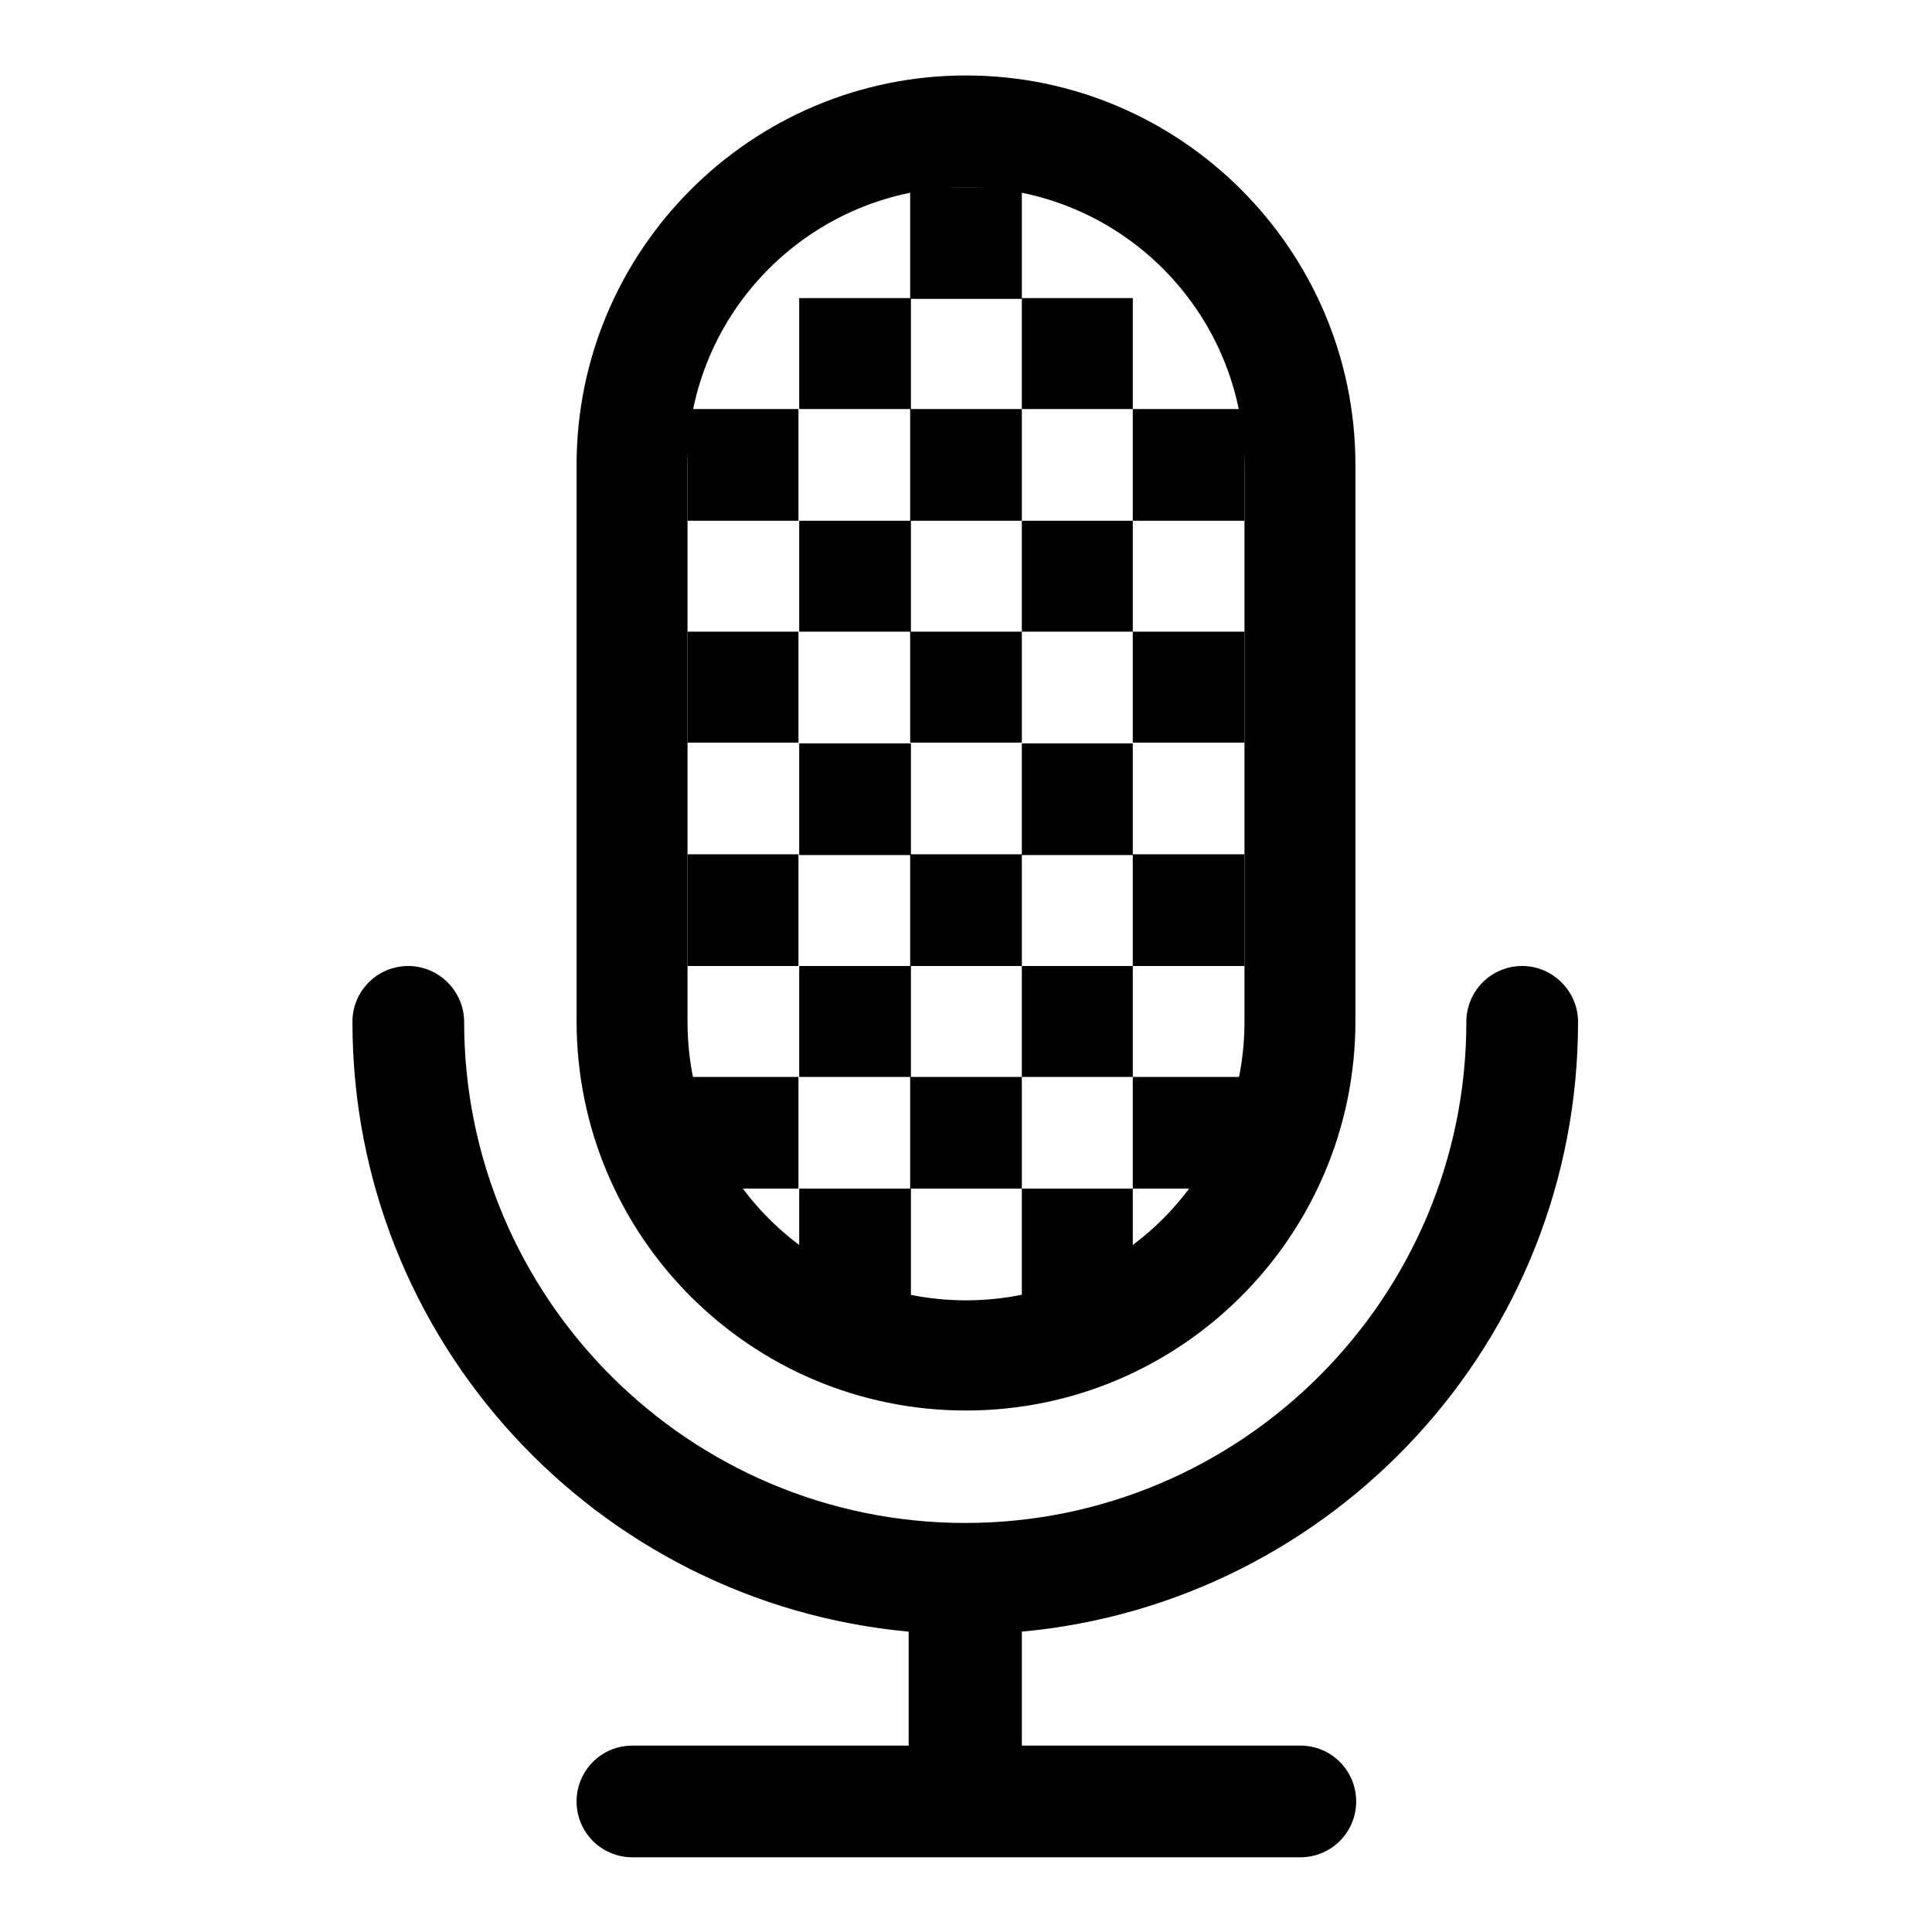
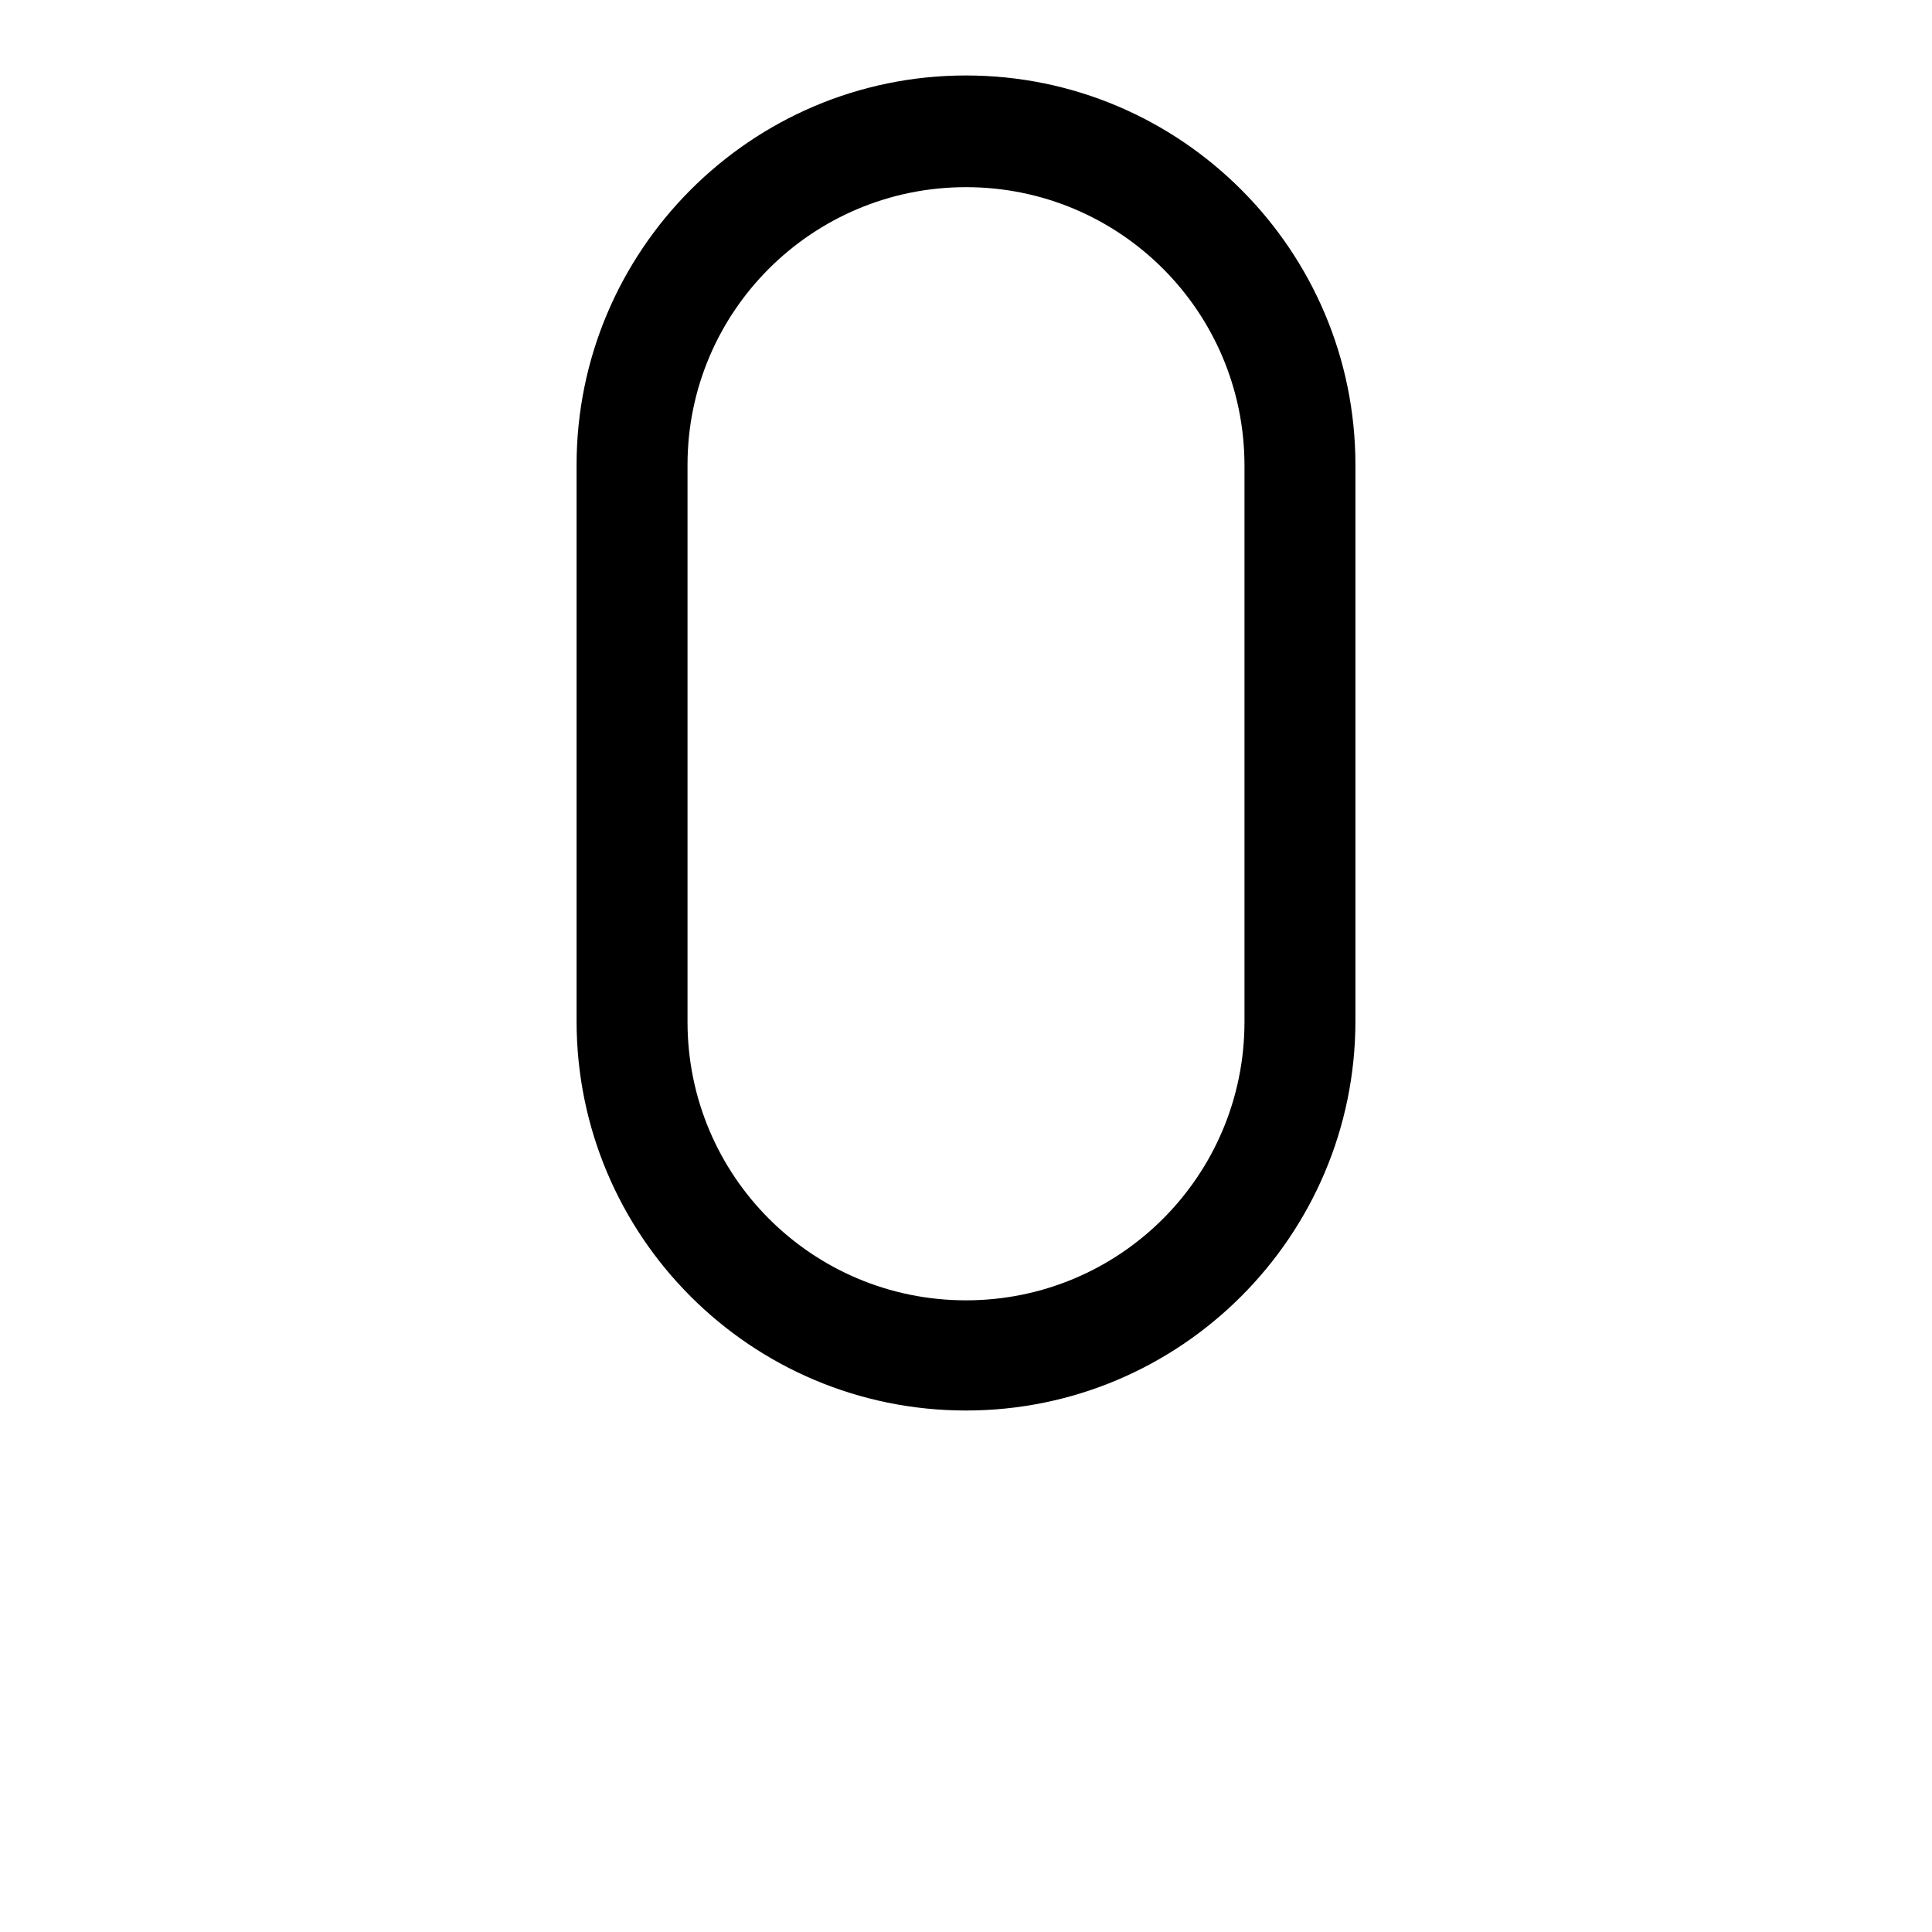
<svg xmlns="http://www.w3.org/2000/svg" version="1.1" x="0px" y="0px" viewBox="0 0 256 256" enable-background="new 0 0 256 256" xml:space="preserve">
  <g>
-     <path fill="#000000" d="M105.9,157.5h14.8v14.7h-14.8V157.5z M135.4,157.5h14.7v14.7h-14.7V157.5z M120.6,142.7h14.8v14.8h-14.8 V142.7z M91.1,142.7h14.7v14.8H91.1V142.7z M150.1,142.7h14.8v14.8h-14.8V142.7z M135.4,128h14.7v14.7h-14.7V128z M105.9,128h14.8 v14.7h-14.8V128z M91.1,113.2h14.7V128H91.1V113.2z M120.6,113.2h14.8V128h-14.8V113.2z M150.1,113.2h14.8V128h-14.8V113.2z  M135.4,98.5h14.7v14.8h-14.7V98.5z M105.9,98.5h14.8v14.8h-14.8V98.5z M91.1,83.7h14.7v14.7H91.1V83.7z M120.6,83.7h14.8v14.7 h-14.8V83.7z M150.1,83.7h14.8v14.7h-14.8V83.7z M135.4,69h14.7v14.7h-14.7V69z M105.9,69h14.8v14.7h-14.8V69z M91.1,54.2h14.7V69 H91.1V54.2z M120.6,54.2h14.8V69h-14.8V54.2z M150.1,54.2h14.8V69h-14.8V54.2z M135.4,39.5h14.7v14.7h-14.7V39.5z M105.9,39.5h14.8 v14.7h-14.8V39.5z M120.6,24.8h14.8v14.8h-14.8V24.8z" />
-     <path fill="#000000" d="M209.1,135.4c0-4-3.3-7.4-7.4-7.4c-4.1,0-7.4,3.3-7.4,7.4c0,36.6-29.8,66.4-66.4,66.4 c-36.6,0-66.4-29.8-66.4-66.4c0-4-3.3-7.4-7.4-7.4s-7.4,3.3-7.4,7.4c0,42.3,32.4,77,73.7,80.8v15.1H83.8c-4.1,0-7.4,3.3-7.4,7.4 c0,4.1,3.3,7.4,7.4,7.4h88.5c4.1,0,7.4-3.3,7.4-7.4c0-4.1-3.3-7.4-7.4-7.4h-36.9v-15.1C176.7,212.4,209.1,177.7,209.1,135.4 L209.1,135.4z" />
    <path fill="#000000" d="M128,24.8c20.4,0,36.9,16.5,36.9,36.9v73.7c0,20.4-16.5,36.9-36.9,36.9c-20.4,0-36.9-16.5-36.9-36.9V61.6 C91.1,41.3,107.6,24.8,128,24.8 M128,10c-28.5,0-51.6,23.2-51.6,51.6v73.7c0,28.5,23.1,51.6,51.6,51.6c28.5,0,51.6-23.2,51.6-51.6 V61.6C179.6,33.2,156.5,10,128,10z" />
  </g>
</svg>